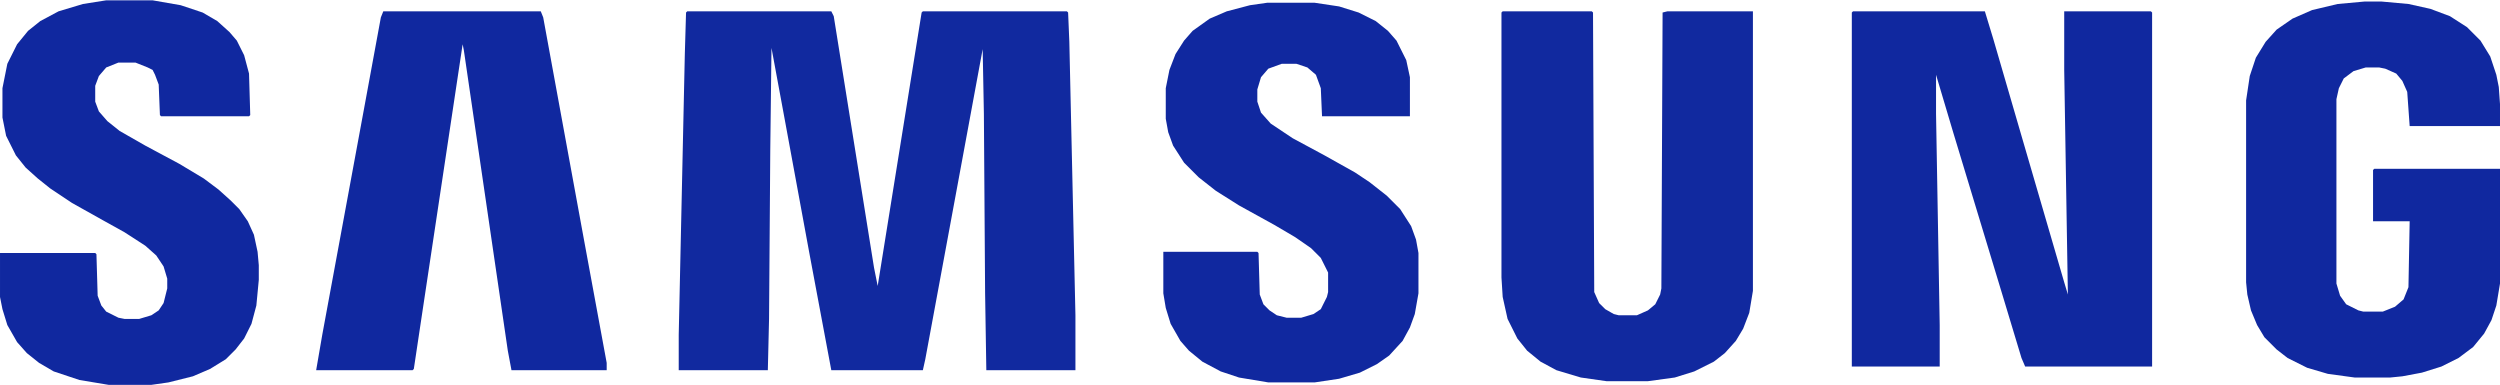
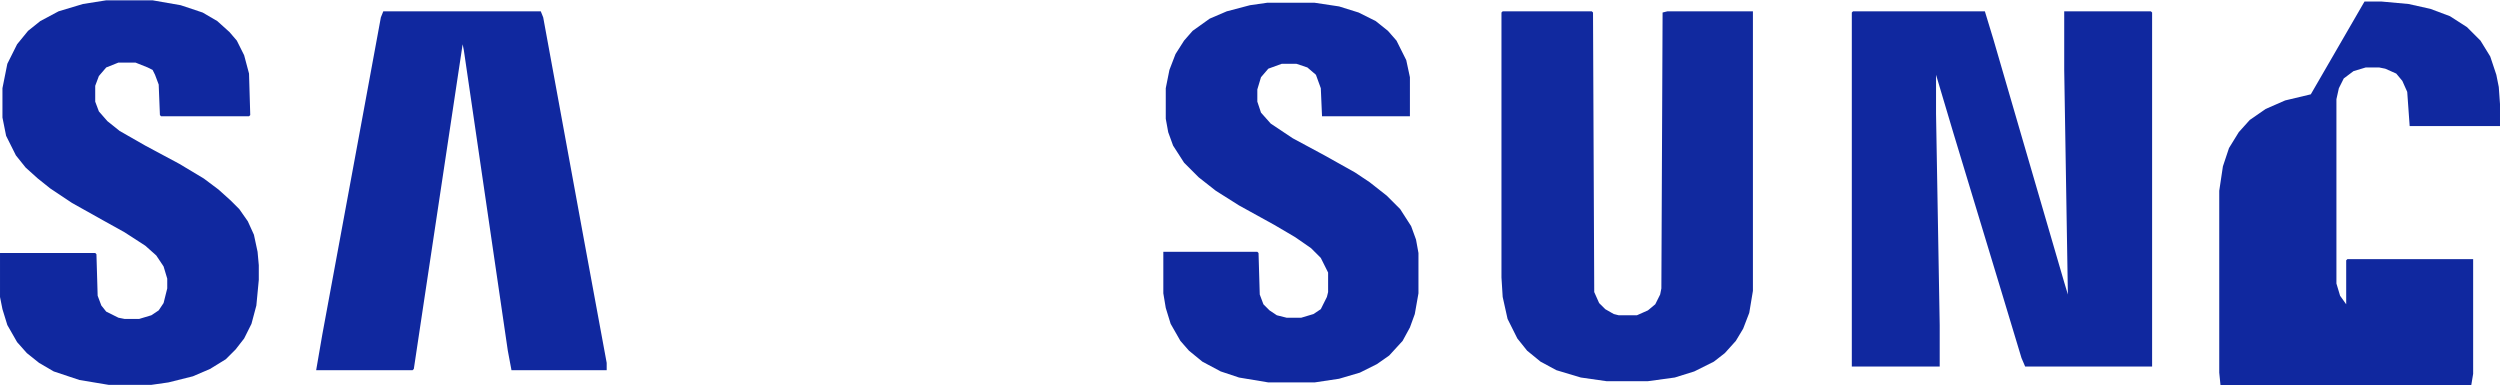
<svg xmlns="http://www.w3.org/2000/svg" version="1.1" viewBox="0 0 2048 315" width="1389" height="214">
-   <path transform="translate(563,9)" d="m0 0h118l2 4 33 206 3 15 36-224 1-1h118l1 1 1 24 5 224v45h-73l-1-63-1-147-1-53-22 119-25 135-2 9h-75l-18-96-21-114-10-54-1 84-1 138-1 42h-73v-29l5-230 1-34z" fill="#11299F" />
  <path transform="translate(1518,9)" d="m0 0h108l7 23 23 79 35 120 3 10-3-184v-48h71l1 1v290h-104l-3-7-16-53-40-132-14-47v32l3 173v34h-72v-290z" fill="#10289F" />
  <path transform="translate(1231,9)" d="m0 0h73l1 1 1 229 4 9 5 5 7 4 4 1h15l9-4 6-5 4-8 1-5 1-226 4-1h70v229l-3 18-5 13-6 10-9 10-9 7-16 8-16 5-22 3h-34l-21-3-20-6-13-7-11-9-8-10-8-16-4-18-1-16v-217z" fill="#11299F" />
-   <path transform="translate(1937,1)" d="m0 0h14l22 2 18 4 16 6 14 9 11 11 8 13 5 15 2 10 1 14v18h-74l-2-28-4-9-5-6-9-4-5-1h-11l-10 3-8 6-4 8-2 9v151l3 10 5 7 10 5 4 1h16l10-4 7-6 4-10 1-54h-30v-42l1-1h103v94l-3 18-4 12-6 11-9 11-12 9-14 7-16 5-16 3-10 1h-29l-22-3-17-5-16-8-9-7-10-10-6-10-5-12-3-13-1-10v-149l3-20 5-15 8-13 9-10 13-9 16-7 21-5z" fill="#10289F" />
+   <path transform="translate(1937,1)" d="m0 0h14l22 2 18 4 16 6 14 9 11 11 8 13 5 15 2 10 1 14v18h-74l-2-28-4-9-5-6-9-4-5-1h-11l-10 3-8 6-4 8-2 9v151l3 10 5 7 10 5 4 1h16h-30v-42l1-1h103v94l-3 18-4 12-6 11-9 11-12 9-14 7-16 5-16 3-10 1h-29l-22-3-17-5-16-8-9-7-10-10-6-10-5-12-3-13-1-10v-149l3-20 5-15 8-13 9-10 13-9 16-7 21-5z" fill="#10289F" />
  <path transform="translate(87)" d="m0 0h38l23 4 18 6 12 7 10 9 6 7 6 12 4 15 1 34-1 1h-72l-1-1-1-25-3-8-2-4-4-2-10-4h-14l-10 4-6 7-3 8v13l3 8 7 8 10 8 21 12 28 15 20 12 12 9 10 9 7 7 7 10 5 11 3 14 1 11v12l-2 21-4 15-6 12-7 9-8 8-13 8-14 6-20 5-14 2h-35l-24-4-21-7-12-7-10-8-8-9-8-14-4-13-2-10v-36h78l1 1 1 34 3 8 4 5 10 5 5 1h12l10-3 6-4 4-6 3-12v-8l-3-10-6-9-9-8-17-11-18-10-25-14-18-12-10-8-10-9-8-10-8-16-3-15v-24l4-20 8-16 9-11 10-8 15-8 20-6z" fill="#10289F" />
  <path transform="translate(314,9)" d="m0 0h129l2 5 33 180 19 103v6h-78l-3-16-36-246-1-5-34 226-6 40-1 1h-79l5-29 34-184 14-76z" fill="#10289F" />
  <path transform="translate(1038,2)" d="m0 0h39l20 3 16 5 14 7 10 8 7 8 8 16 3 14v32h-72l-1-23-4-11-7-6-9-3h-12l-11 4-6 7-3 10v10l3 9 8 9 18 12 26 14 25 14 12 8 14 11 11 11 9 14 4 11 2 11v33l-3 17-4 11-6 11-11 12-10 7-14 7-17 5-20 3h-38l-24-4-15-5-15-8-11-9-7-8-8-14-4-13-2-12v-34h77l1 1 1 34 3 8 5 5 6 4 8 2h12l10-3 6-4 5-10 1-4v-16l-6-12-8-8-13-9-17-10-29-16-19-12-14-11-12-12-9-14-4-11-2-11v-25l3-15 5-13 7-11 7-8 14-10 14-6 19-5z" fill="#10289F" />
</svg>